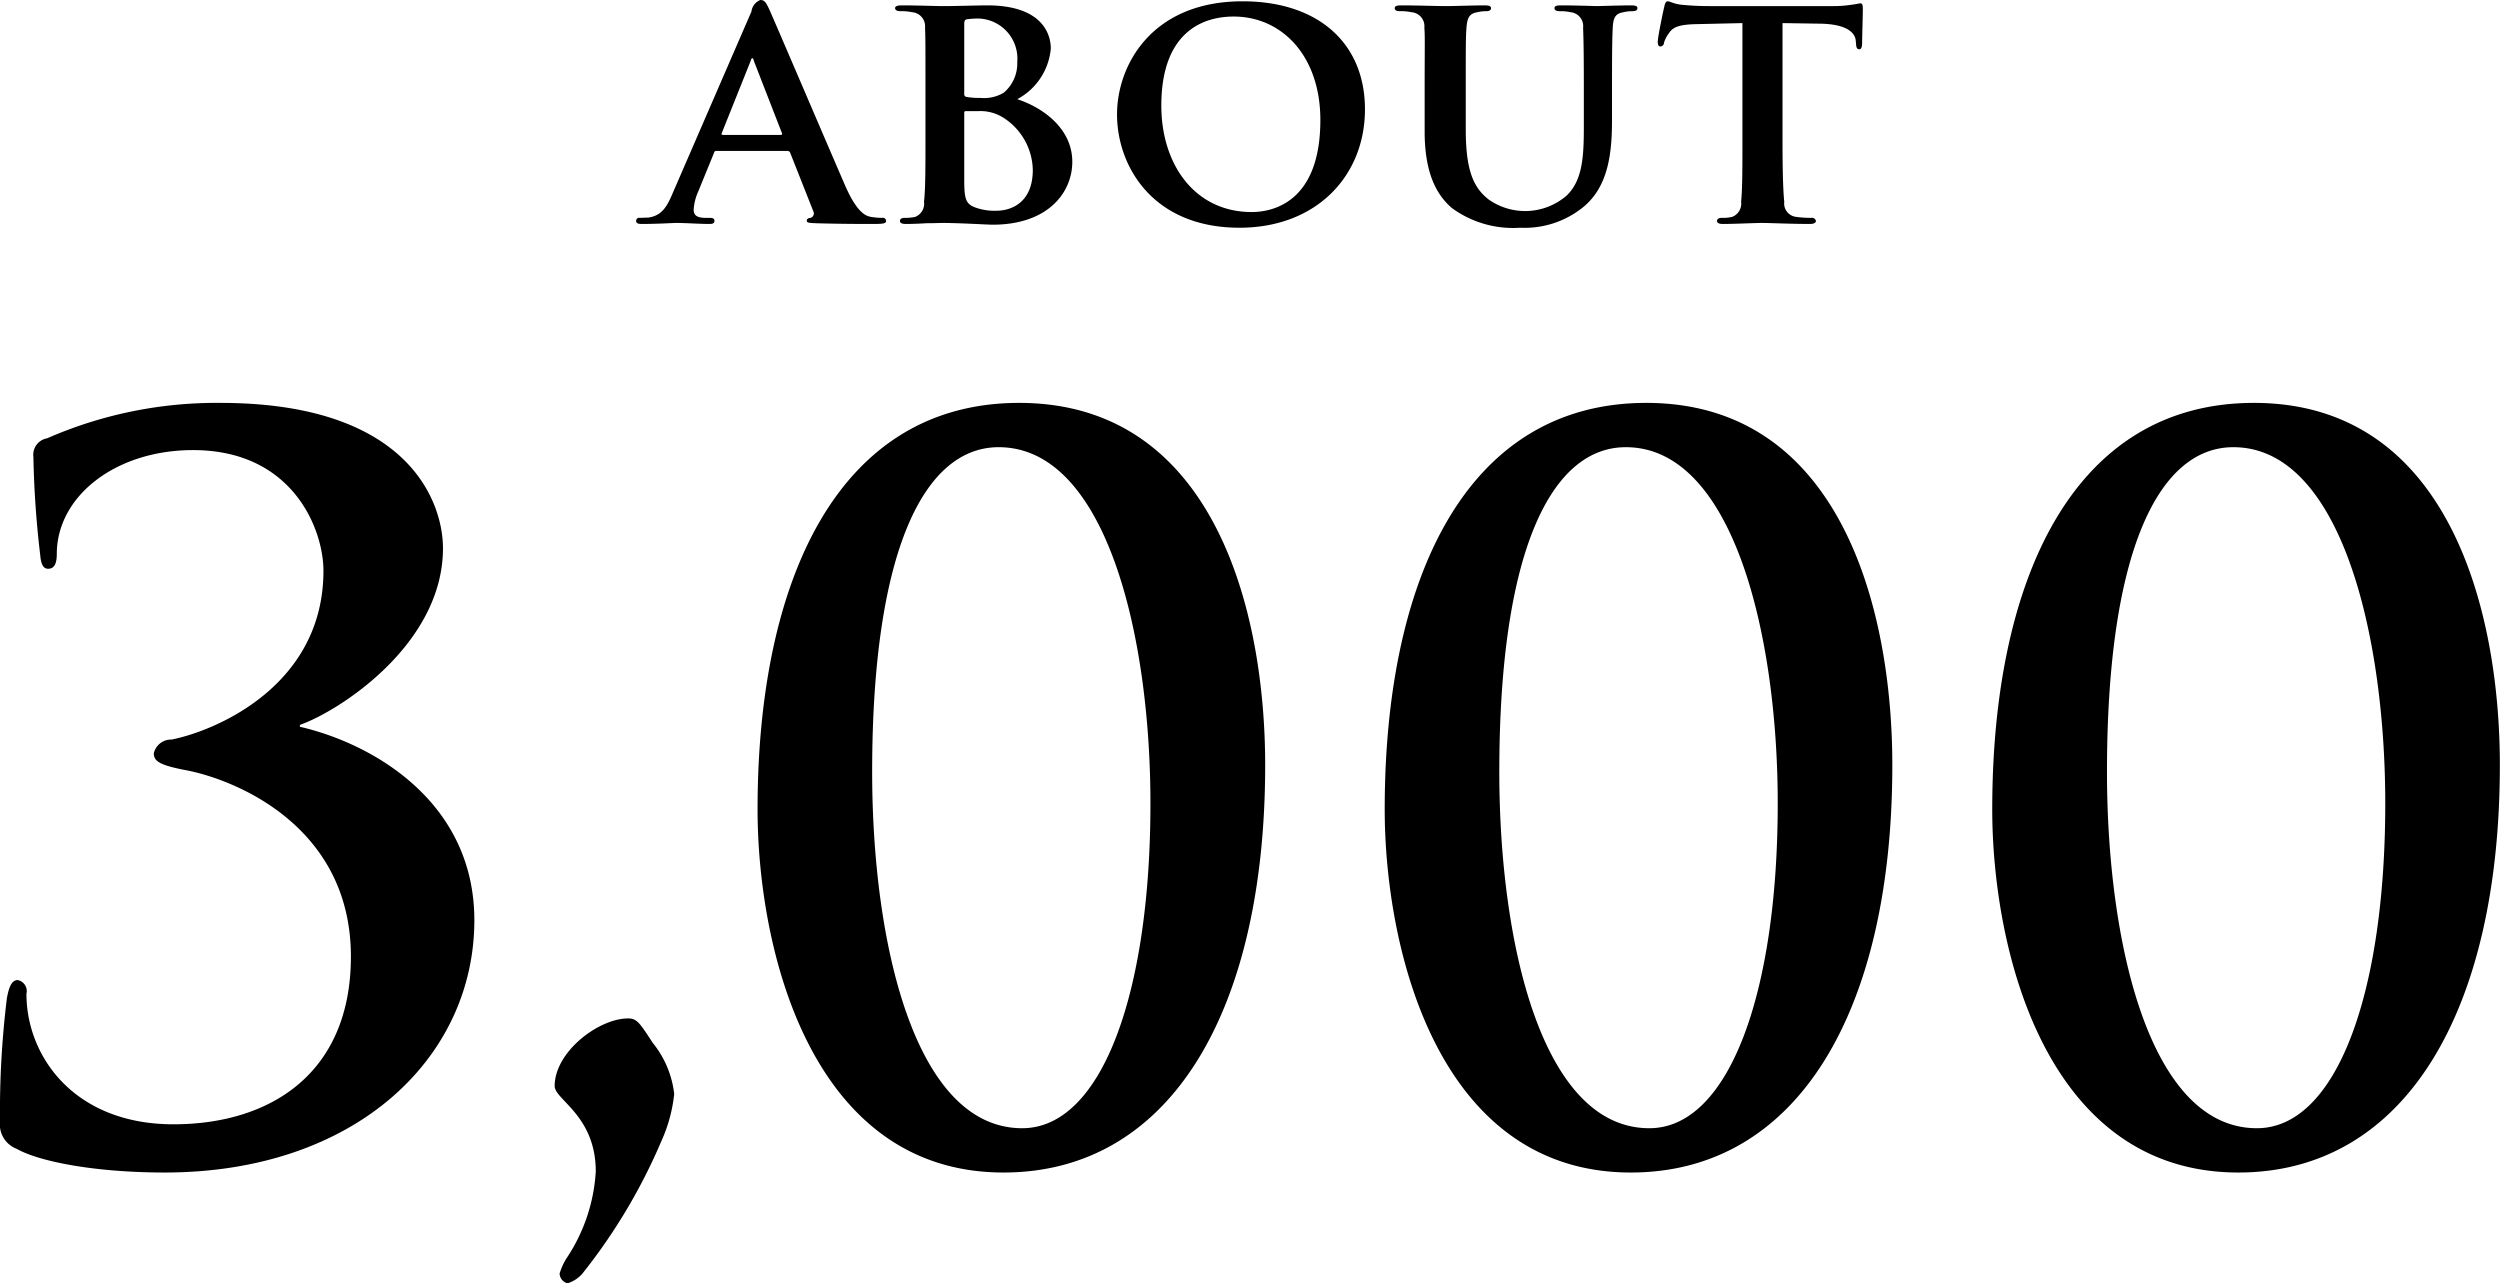
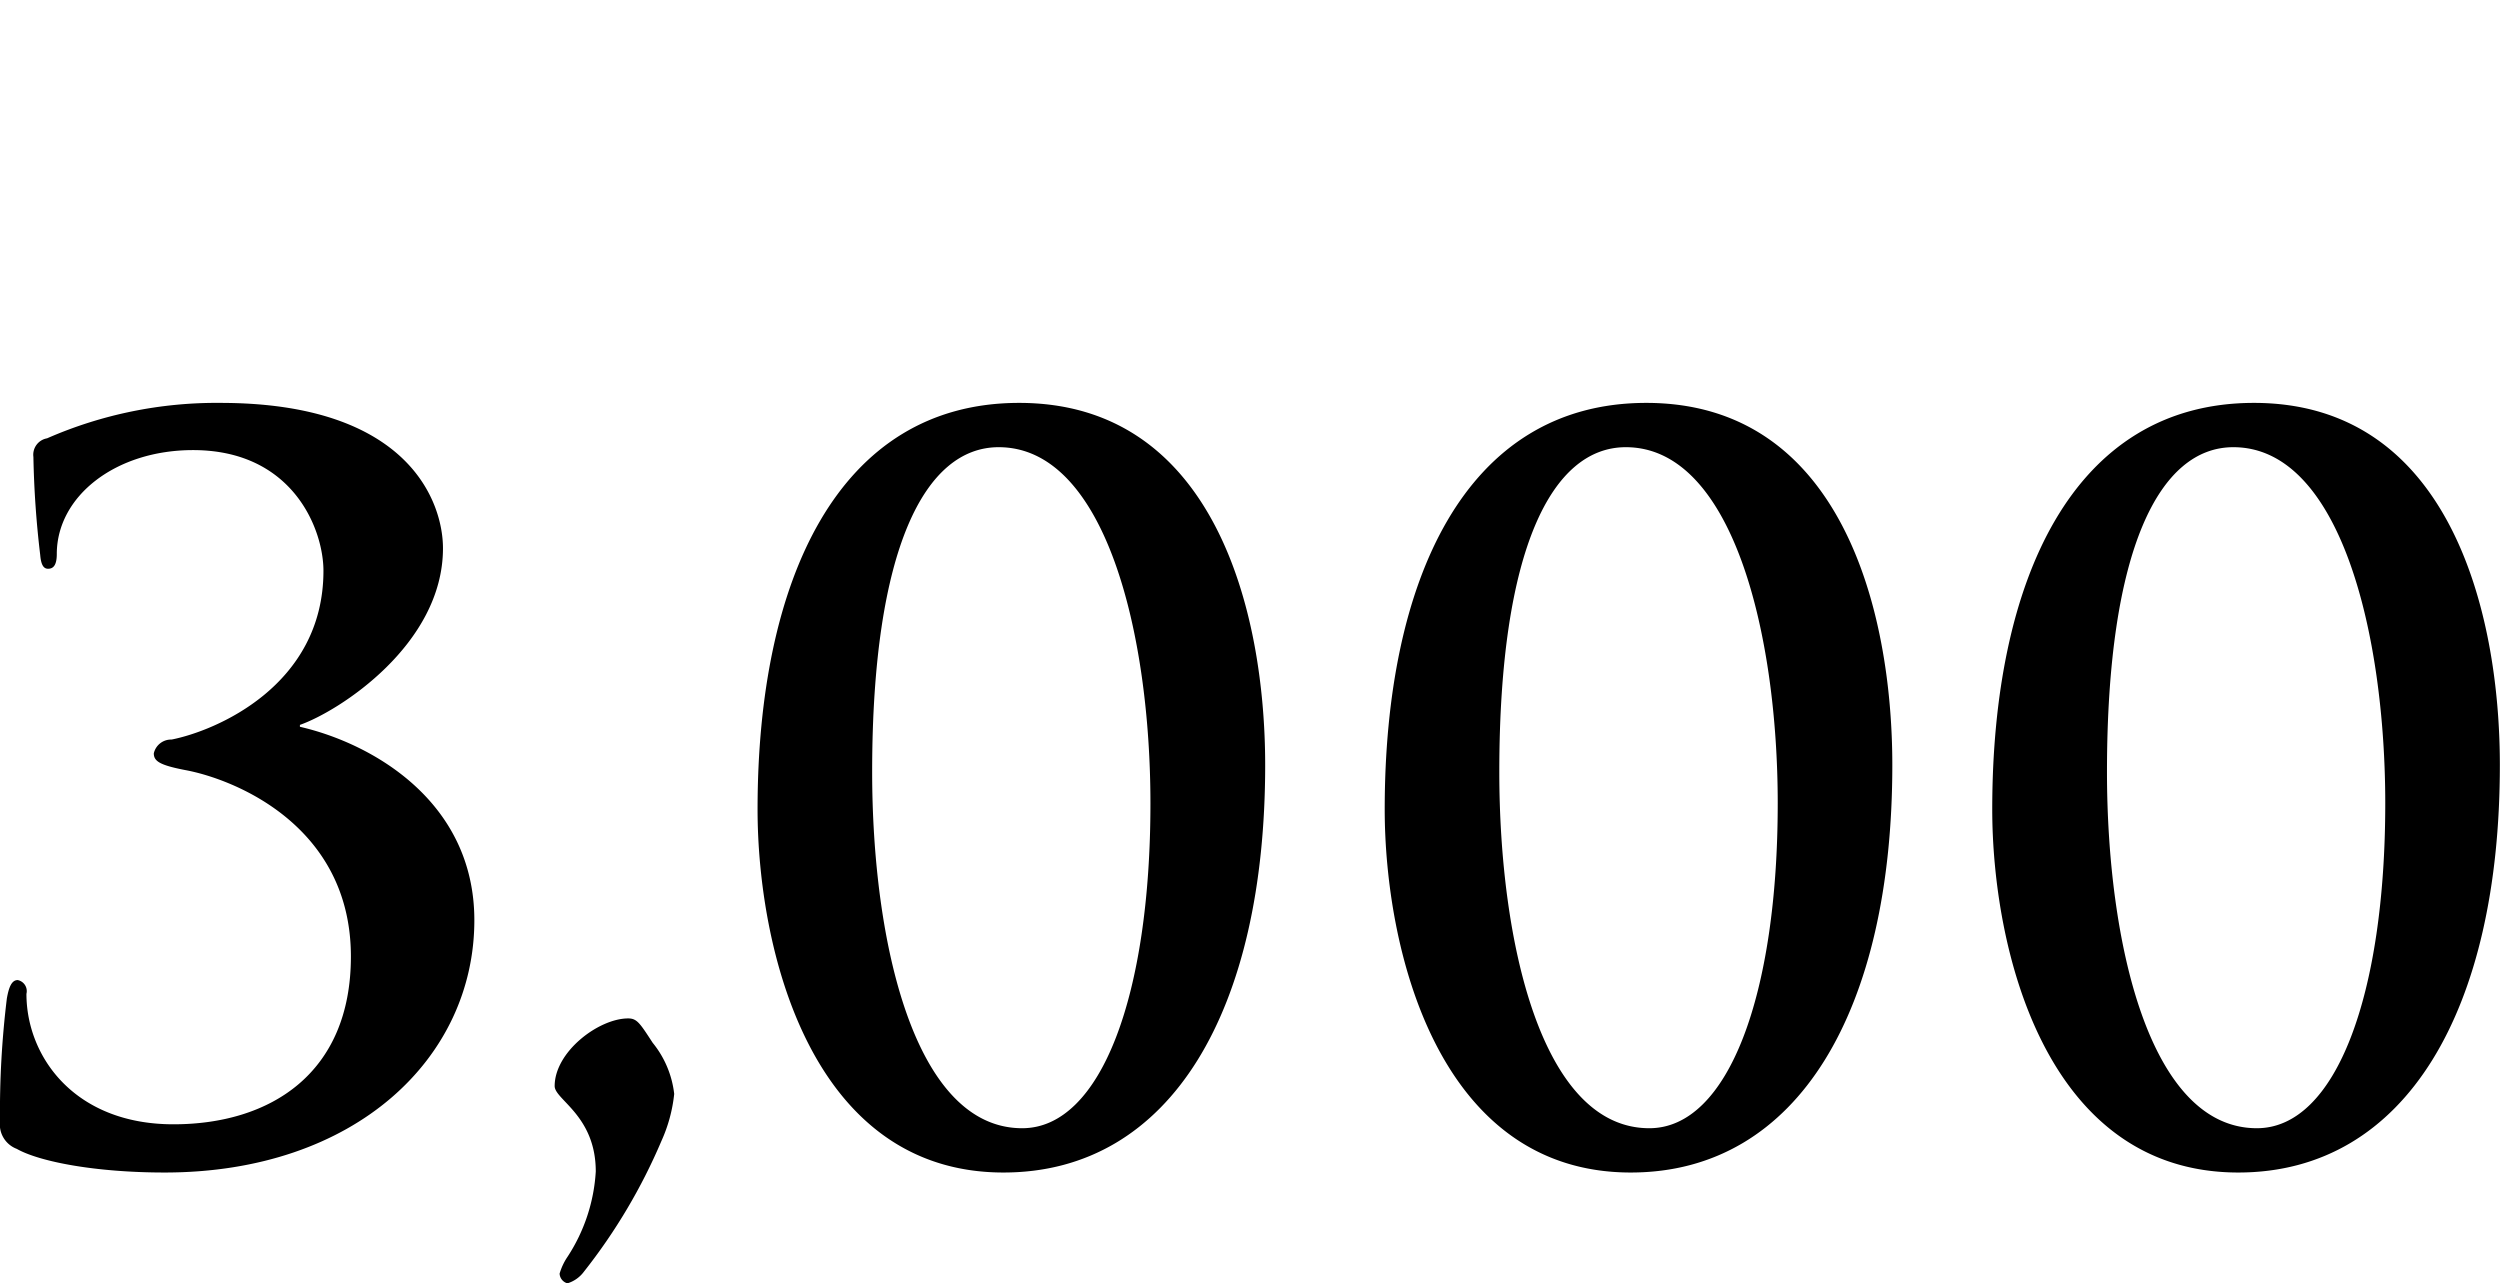
<svg xmlns="http://www.w3.org/2000/svg" id="character-t1-sp" width="172.13" height="88.35">
  <defs>
    <style>.cls-1{fill-rule:evenodd}</style>
  </defs>
-   <path id="_3_000" data-name="3,000" class="cls-1" d="M4203.12 6791.54c13.15 0 21.32-7.91 21.32-17.37 0-8.18-7.02-12.17-12.01-13.32v-.13c2.7-.95 9.85-5.54 9.85-12.16 0-3.18-2.36-10.01-15.32-10.01a29.078 29.078 0 0 0-11.94 2.44 1.145 1.145 0 0 0-.94 1.28 66.94 66.94 0 0 0 .47 6.76c.06.74.27.94.54.94.33 0 .6-.2.6-1.01 0-3.99 4.05-7.16 9.38-7.16 6.89 0 8.98 5.47 8.98 8.31 0 7.91-7.42 11.02-10.46 11.62a1.219 1.219 0 0 0-1.22.95c0 .54.41.81 2.16 1.15 3.31.61 11.41 3.78 11.41 12.84 0 8.04-5.54 11.55-12.22 11.55-6.81 0-10.12-4.66-10.12-8.98a.777.777 0 0 0-.6-.95c-.41 0-.61.47-.75 1.28a64.434 64.434 0 0 0-.47 8.45 1.8 1.8 0 0 0 1.15 1.89c1.55.88 5.4 1.63 10.19 1.63Zm26.85-5.95c0 .94 2.83 2.03 2.83 5.88a12 12 0 0 1-1.95 5.88 4.129 4.129 0 0 0-.54 1.15.729.729 0 0 0 .54.67 2.222 2.222 0 0 0 1.14-.81 39.263 39.263 0 0 0 5.33-8.99 10.487 10.487 0 0 0 .88-3.24 6.789 6.789 0 0 0-1.48-3.52c-.88-1.35-1.08-1.68-1.69-1.68-2.02 0-5.06 2.29-5.06 4.66Zm48.92-22.1c0-10.74-3.58-24.94-16.94-24.94-12.48 0-18.01 12.24-18.01 27.98 0 9.6 3.64 25.01 16.93 25.01 11.61 0 18.02-11.29 18.02-28.05Zm-7.9 2.64c0 13.11-3.37 22.36-8.83 22.36-7.43 0-10.33-12.84-10.33-24.53 0-15.4 3.65-22.36 8.71-22.36 7.35 0 10.45 12.84 10.45 24.53Zm51.08-2.64c0-10.74-3.57-24.94-16.94-24.94-12.48 0-18.01 12.24-18.01 27.98 0 9.6 3.64 25.01 16.94 25.01 11.6 0 18.01-11.29 18.01-28.05Zm-7.89 2.64c0 13.11-3.38 22.36-8.84 22.36-7.43 0-10.33-12.84-10.33-24.53 0-15.4 3.65-22.36 8.71-22.36 7.35 0 10.46 12.84 10.46 24.53Zm49.72-2.64c0-10.74-3.57-24.94-16.93-24.94-12.49 0-18.02 12.24-18.02 27.98 0 9.6 3.64 25.01 16.94 25.01 11.6 0 18.01-11.29 18.01-28.05Zm-7.89 2.64c0 13.11-3.37 22.36-8.84 22.36-7.42 0-10.32-12.84-10.32-24.53 0-15.4 3.64-22.36 8.7-22.36 7.36 0 10.46 12.84 10.46 24.53Z" transform="translate(-4191.78 -6710.81)" />
-   <path id="about" class="cls-1" d="M4245.98 6721.2a.2.2 0 0 1 .21.14l1.59 4.02a.318.318 0 0 1-.19.45c-.21.02-.26.09-.26.21 0 .14.24.14.61.16 1.73.05 3.23.05 3.96.05.77 0 .89-.05.89-.21a.225.225 0 0 0-.28-.21 4.68 4.68 0 0 1-.78-.07c-.37-.07-.96-.33-1.75-2.13-1.31-3.02-4.75-11.07-5.24-12.17-.22-.45-.31-.63-.61-.63a.974.974 0 0 0-.61.79l-5.39 12.43c-.42 1.01-.77 1.62-1.7 1.76-.19 0-.43.02-.61.02a.2.2 0 0 0-.24.21c0 .16.12.21.38.21 1.07 0 2.17-.07 2.38-.07.66 0 1.62.07 2.3.07.21 0 .33-.05.33-.21 0-.12-.05-.21-.31-.21h-.3c-.63 0-.82-.21-.82-.56a3.565 3.565 0 0 1 .3-1.22l1.1-2.69a.16.16 0 0 1 .19-.14h4.85Zm-4.43-1.1c-.07 0-.12-.05-.07-.14l1.99-4.97a.207.207 0 0 1 .12-.18.273.273 0 0 1 .09.18l1.94 4.99c.03.07 0 .12-.09.12h-3.98Zm13.95.35c0 1.82 0 3.39-.1 4.24a.977.977 0 0 1-.6 1.05 2.952 2.952 0 0 1-.73.07c-.26 0-.33.12-.33.21 0 .14.14.21.4.21.42 0 .94-.02 1.43-.05.49 0 .93-.02 1.17-.02.33 0 1.05.02 1.75.05s1.41.07 1.64.07c3.79 0 5.48-2.2 5.48-4.33 0-2.34-2.11-3.77-3.79-4.31a4.386 4.386 0 0 0 2.31-3.49c0-1.05-.65-2.97-4.37-2.97-.7 0-2.06.05-3.09.05-.4 0-1.71-.05-2.79-.05-.3 0-.47.05-.47.19s.14.21.36.21a3.518 3.518 0 0 1 .81.07.971.971 0 0 1 .89 1.07c.03.64.03 1.2.03 4.22v3.51Zm2.67-7.98c0-.21.04-.31.18-.33a4.913 4.913 0 0 1 .89-.05 2.763 2.763 0 0 1 2.58 3 2.625 2.625 0 0 1-.94 2.11 2.661 2.661 0 0 1-1.61.35 4.825 4.825 0 0 1-.96-.07.182.182 0 0 1-.14-.21v-4.8Zm0 6.13c0-.12.04-.14.11-.14h.89a2.945 2.945 0 0 1 1.78.51 4.362 4.362 0 0 1 1.94 3.54c0 2.2-1.42 2.81-2.52 2.81a3.848 3.848 0 0 1-1.48-.24c-.65-.25-.72-.65-.72-1.96v-4.52Zm18.95 7.89c5.31 0 8.64-3.58 8.64-8.15s-3.23-7.44-8.43-7.44c-6.25 0-8.64 4.4-8.64 7.79 0 3.54 2.44 7.8 8.43 7.8Zm.84-1.08c-3.88 0-6.22-3.23-6.22-7.33 0-4.91 2.69-6.13 4.98-6.13 3.33 0 5.97 2.72 5.97 7.12 0 5.66-3.27 6.34-4.73 6.34Zm11.91-5.55c0 2.88.82 4.36 1.87 5.27a7.138 7.138 0 0 0 4.71 1.36 6.4 6.4 0 0 0 4.35-1.43c1.74-1.43 1.97-3.77 1.97-5.99v-2.13c0-3.02.02-3.58.05-4.22.04-.7.18-.98.75-1.07a2.575 2.575 0 0 1 .6-.07c.24 0 .35-.07.35-.21s-.14-.19-.42-.19c-.79 0-2.17.05-2.41.05-.02 0-1.4-.05-2.46-.05-.28 0-.42.05-.42.19s.12.21.35.21a3.3 3.3 0 0 1 .75.07.962.962 0 0 1 .87 1.07c.02.64.05 1.2.05 4.22v2.5c0 2.04-.05 3.77-1.2 4.85a4.364 4.364 0 0 1-5.36.25c-1-.79-1.57-1.91-1.57-4.82v-2.78c0-3.02 0-3.58.05-4.22.05-.7.21-.98.75-1.07a2.658 2.658 0 0 1 .61-.07c.21 0 .33-.07.33-.21s-.14-.19-.45-.19c-.75 0-2.13.05-2.64.05-.61 0-1.99-.05-3.09-.05-.31 0-.45.05-.45.19s.12.21.35.21a3.537 3.537 0 0 1 .8.07.968.968 0 0 1 .89 1.07c.05.64.02 1.2.02 4.22v2.92Zm21.88.59c0 1.82 0 3.39-.09 4.24a.982.982 0 0 1-.61 1.05 2.749 2.749 0 0 1-.73.07c-.25 0-.32.12-.32.21 0 .14.14.21.39.21.82 0 2.23-.07 2.7-.07.58 0 1.96.07 3.32.07.23 0 .4-.07.4-.21a.279.279 0 0 0-.33-.21 7.215 7.215 0 0 1-1.05-.07.927.927 0 0 1-.8-1.03c-.09-.87-.12-2.44-.12-4.26v-8.05l2.6.04c1.85.03 2.39.64 2.44 1.15l.02.21c.02.31.07.4.23.4.12 0 .17-.12.19-.33 0-.51.05-1.99.05-2.41 0-.3-.03-.42-.17-.42-.07 0-.23.05-.56.09a8.494 8.494 0 0 1-1.4.1h-8.36a19.343 19.343 0 0 1-2.06-.1c-.51-.07-.72-.23-.89-.23-.11 0-.18.12-.23.37-.05.17-.45 2.09-.45 2.41 0 .21.05.33.19.33a.261.261 0 0 0 .24-.26 2.146 2.146 0 0 1 .35-.67c.3-.45.79-.59 1.99-.61l3.06-.07v8.05Z" transform="translate(-4191.78 -6710.81)" />
+   <path id="_3_000" data-name="3,000" class="cls-1" d="M4203.12 6791.54c13.15 0 21.32-7.91 21.32-17.37 0-8.18-7.02-12.17-12.01-13.32v-.13c2.7-.95 9.85-5.54 9.85-12.16 0-3.18-2.36-10.01-15.32-10.01a29.078 29.078 0 0 0-11.94 2.44 1.145 1.145 0 0 0-.94 1.28 66.94 66.94 0 0 0 .47 6.76c.06.74.27.94.54.94.33 0 .6-.2.6-1.01 0-3.99 4.05-7.16 9.38-7.16 6.89 0 8.98 5.47 8.98 8.31 0 7.91-7.42 11.02-10.46 11.62a1.219 1.219 0 0 0-1.22.95c0 .54.41.81 2.16 1.15 3.31.61 11.41 3.78 11.41 12.84 0 8.04-5.54 11.55-12.22 11.55-6.81 0-10.12-4.66-10.12-8.98a.777.777 0 0 0-.6-.95c-.41 0-.61.47-.75 1.28a64.434 64.434 0 0 0-.47 8.45 1.8 1.8 0 0 0 1.15 1.89c1.55.88 5.4 1.63 10.19 1.63Zm26.85-5.95c0 .94 2.83 2.03 2.83 5.88a12 12 0 0 1-1.95 5.88 4.129 4.129 0 0 0-.54 1.15.729.729 0 0 0 .54.67 2.222 2.222 0 0 0 1.14-.81 39.263 39.263 0 0 0 5.33-8.99 10.487 10.487 0 0 0 .88-3.24 6.789 6.789 0 0 0-1.48-3.52c-.88-1.35-1.08-1.68-1.69-1.68-2.02 0-5.06 2.29-5.06 4.66Zm48.92-22.1c0-10.74-3.58-24.94-16.94-24.94-12.48 0-18.01 12.24-18.01 27.98 0 9.6 3.64 25.01 16.93 25.01 11.61 0 18.02-11.29 18.02-28.05Zm-7.9 2.64c0 13.11-3.37 22.36-8.83 22.36-7.43 0-10.33-12.84-10.33-24.53 0-15.4 3.65-22.36 8.71-22.36 7.35 0 10.45 12.84 10.45 24.53Zm51.08-2.64c0-10.74-3.57-24.94-16.94-24.94-12.48 0-18.01 12.24-18.01 27.98 0 9.6 3.64 25.01 16.94 25.01 11.6 0 18.01-11.29 18.01-28.05Zm-7.89 2.64c0 13.11-3.38 22.36-8.84 22.36-7.43 0-10.33-12.84-10.33-24.53 0-15.4 3.65-22.36 8.71-22.36 7.35 0 10.46 12.84 10.46 24.53Zm49.72-2.64c0-10.74-3.57-24.94-16.93-24.94-12.49 0-18.02 12.24-18.02 27.98 0 9.6 3.64 25.01 16.94 25.01 11.6 0 18.01-11.29 18.01-28.05m-7.89 2.64c0 13.11-3.37 22.36-8.84 22.36-7.42 0-10.32-12.84-10.32-24.53 0-15.4 3.64-22.36 8.7-22.36 7.36 0 10.46 12.84 10.46 24.53Z" transform="translate(-4191.78 -6710.81)" />
</svg>